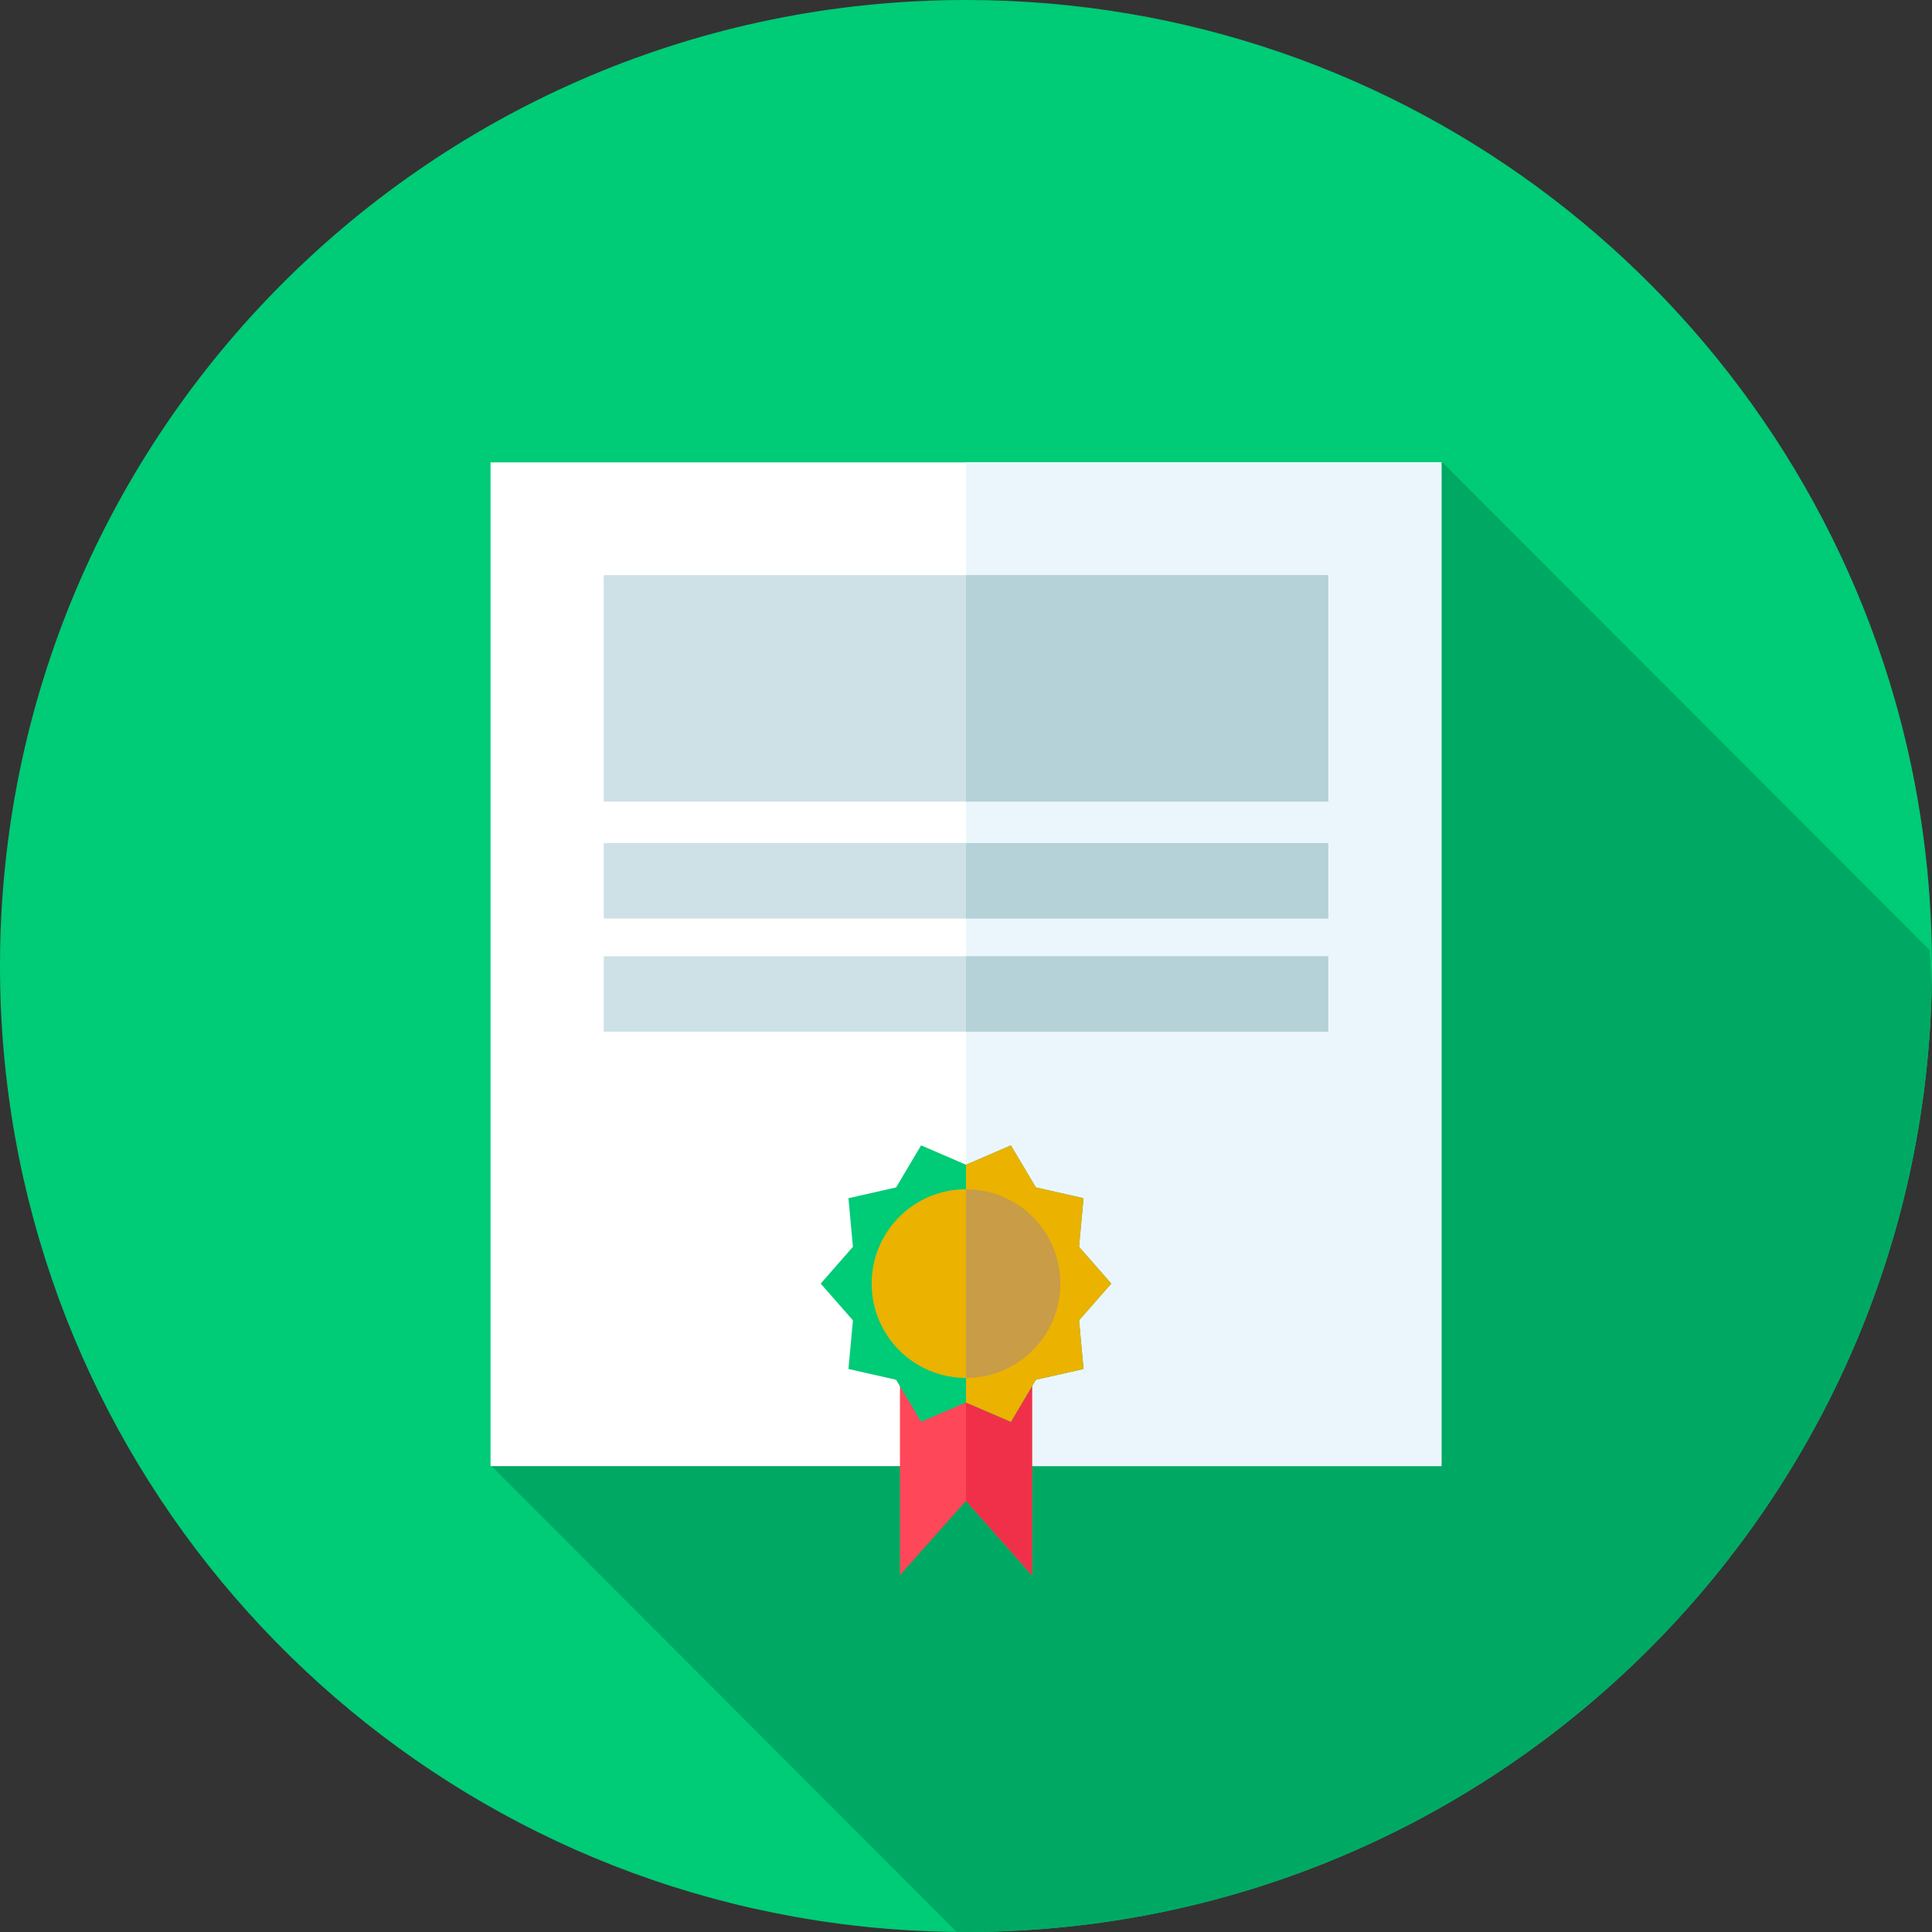
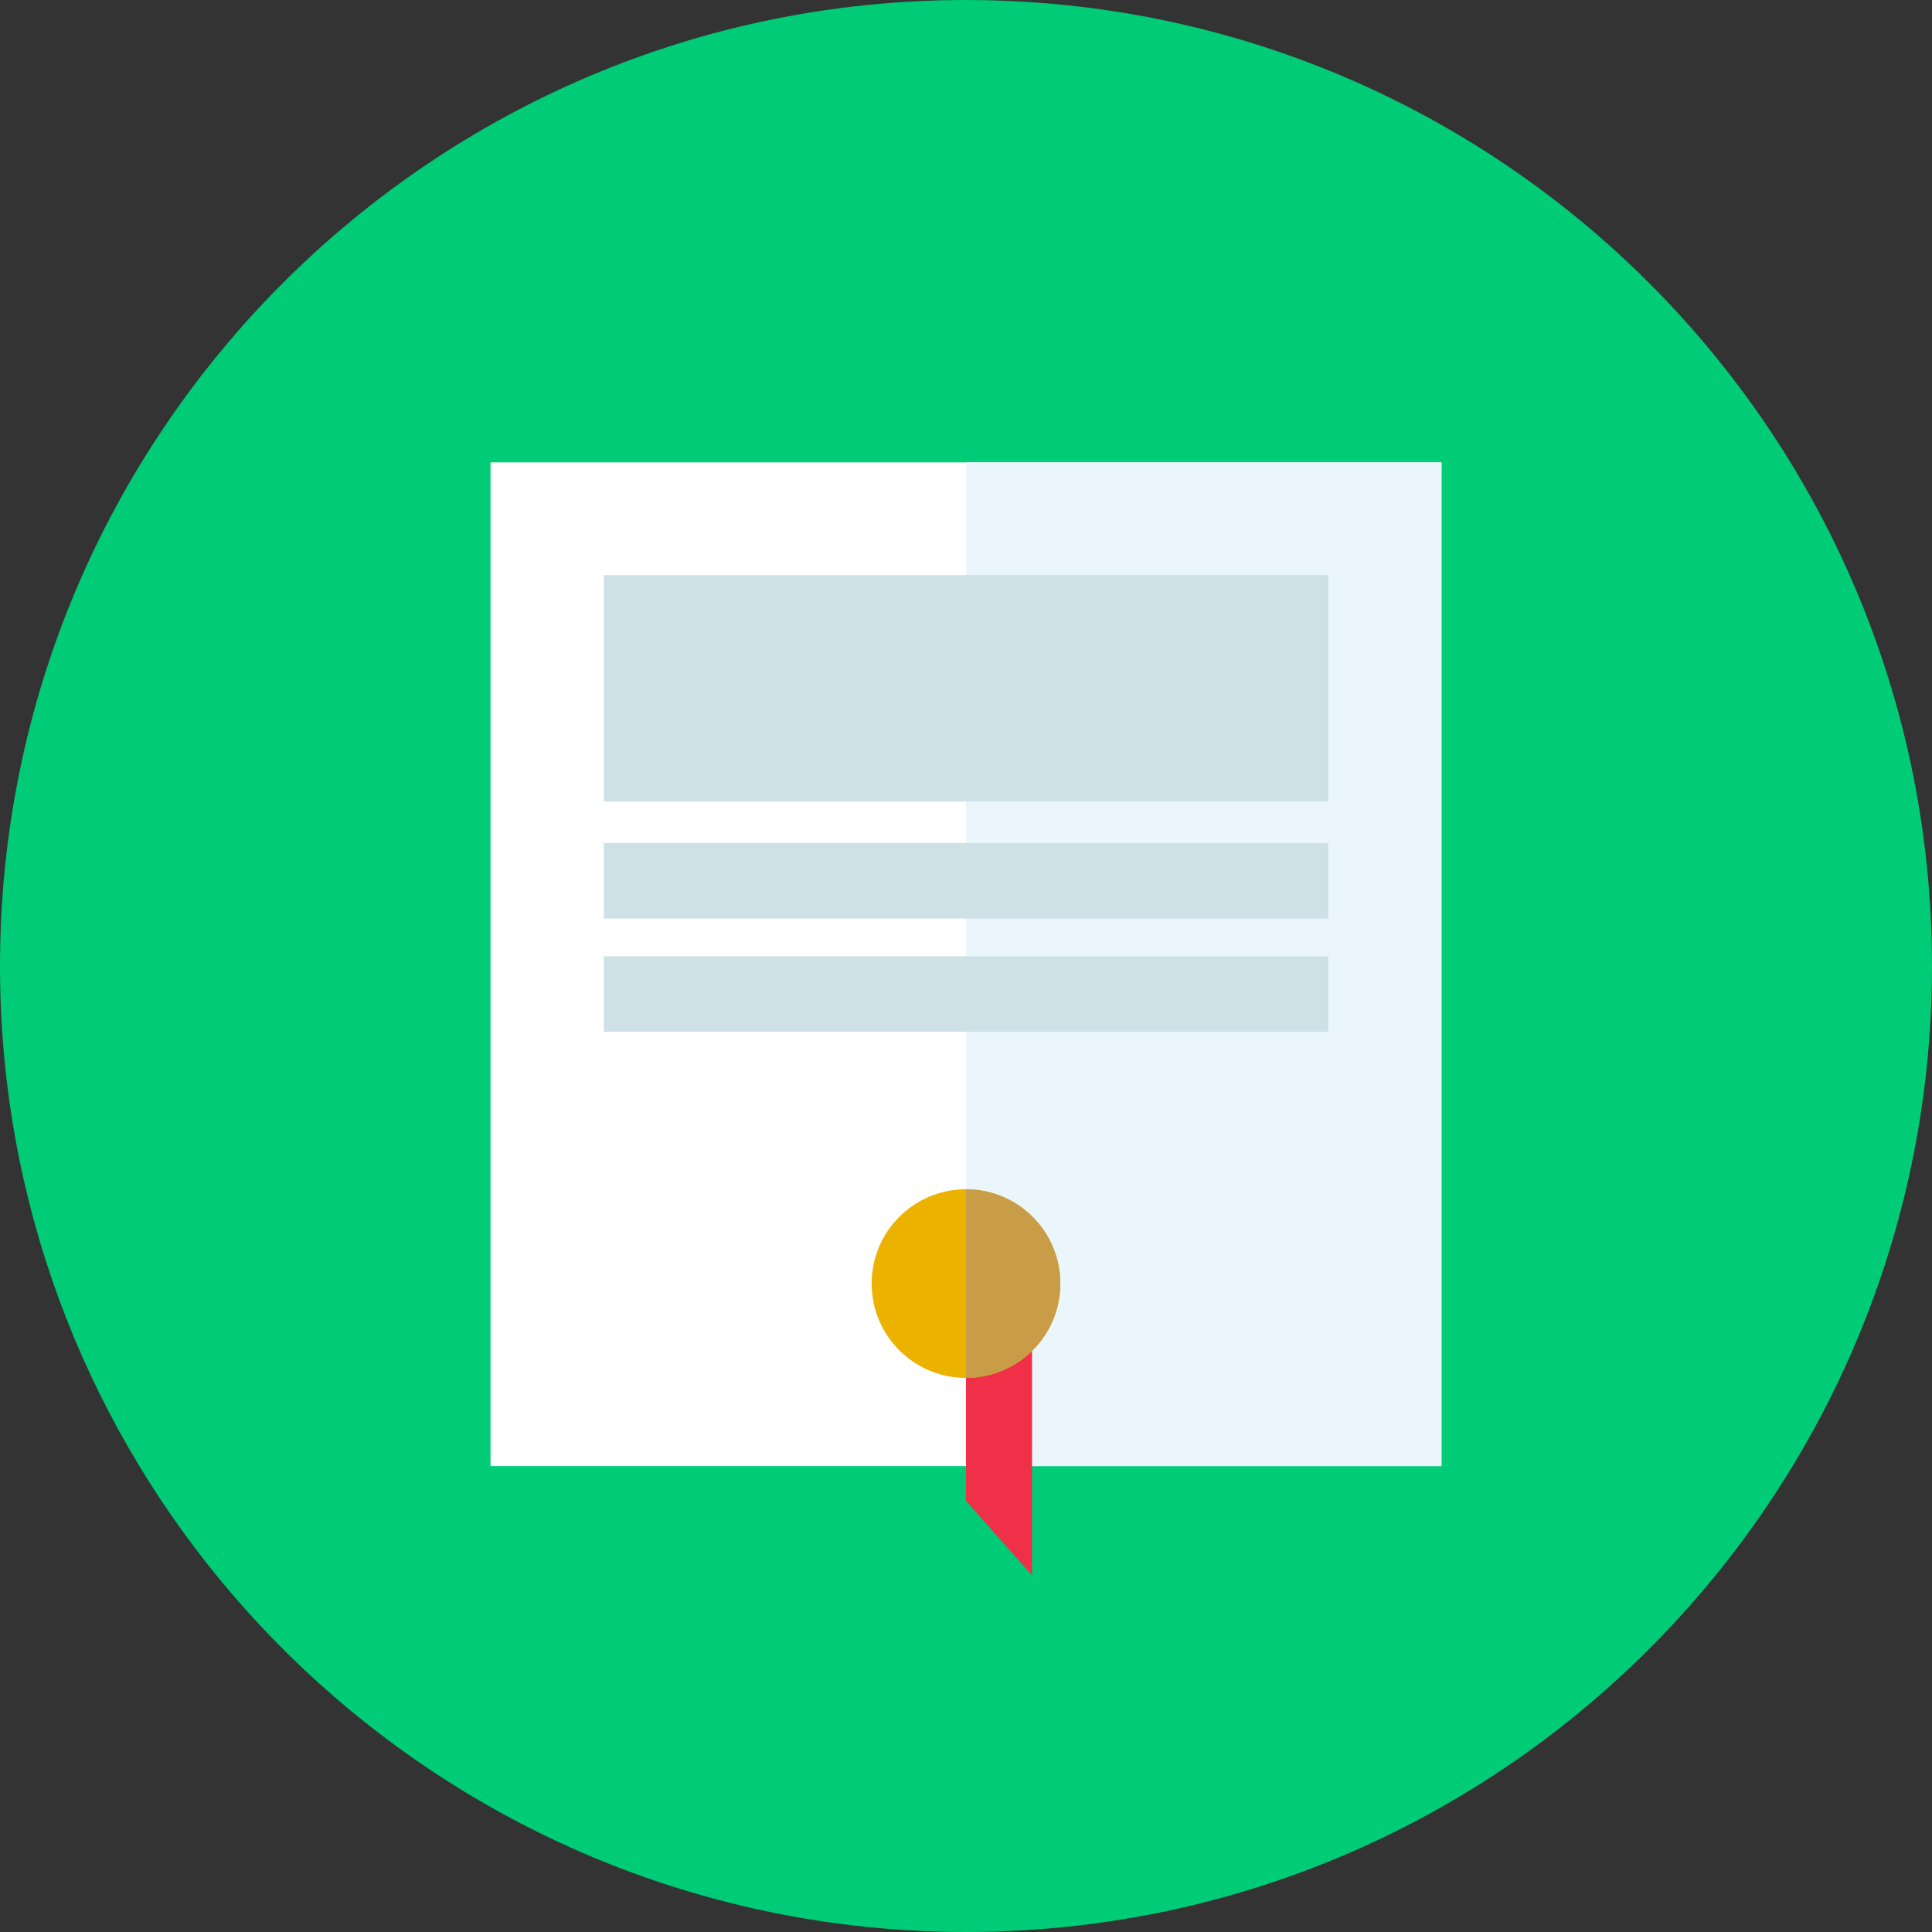
<svg xmlns="http://www.w3.org/2000/svg" width="70" height="70" viewBox="0 0 70 70" fill="none">
  <rect x="0" y="0" width="70" height="70" fill="#333333" stroke="none" />
  <g clip-path="url(#clip0_1152_1683)">
    <path d="M70 35C70 35.317 69.996 35.634 69.986 35.949C69.498 54.328 54.841 69.174 36.54 69.966C36.03 69.989 35.515 70 35 70C34.887 70 34.773 70 34.661 69.998C34.45 69.996 34.24 69.993 34.029 69.986C32.403 69.943 30.782 69.786 29.179 69.516C29.026 69.49 28.872 69.464 28.721 69.436C28.484 69.393 28.249 69.348 28.013 69.3C12.031 66.064 0 51.937 0 35C0 15.671 15.671 0 35 0C50.985 0 64.467 10.716 68.655 25.357C68.994 26.541 69.272 27.75 69.485 28.982C69.624 29.788 69.735 30.599 69.818 31.413C69.822 31.459 69.828 31.504 69.832 31.551C69.863 31.868 69.889 32.188 69.911 32.508C69.97 33.331 70 34.162 70 35Z" fill="#00CB76" />
-     <path d="M69.986 35.949C69.498 54.328 54.841 69.174 36.54 69.966C36.03 69.989 35.516 70 35 70C34.887 70 34.773 70 34.661 69.998L17.806 53.118L52.259 16.751L69.912 34.422C69.947 34.927 69.973 35.436 69.986 35.949Z" fill="#00A963" />
    <path d="M17.773 16.753H52.227V53.12H17.773V16.753Z" fill="white" />
    <path d="M35 16.752H52.227V53.119H35V16.752Z" fill="#EBF6FC" />
    <path d="M21.875 30.546H48.125V33.28H21.875V30.546ZM21.875 34.648H48.125V37.382H21.875V34.648ZM21.875 20.839H48.125V29.042H21.875V20.839Z" fill="#CDE1E6" />
-     <path d="M35 20.839H48.125V29.042H35V20.839ZM35 30.546H48.125V33.28H35V30.546ZM35 34.648H48.125V37.382H35V34.648Z" fill="#B4D2D7" />
-     <path d="M33.682 55.861L34.998 54.379L36.315 55.861L37.393 57.075V47.599H32.607V57.072L33.682 55.861Z" fill="#FF475A" />
    <path d="M37.393 47.598V57.076L36.315 55.862L35 54.38V47.598H37.393Z" fill="#F03049" />
-     <path d="M40.264 46.507L39.097 47.838L39.259 49.601L37.532 49.992L36.627 51.514L35 50.813L33.373 51.514L32.468 49.992L30.741 49.601L30.903 47.838L29.736 46.507L30.903 45.175L30.741 43.413L32.468 43.022L33.373 41.499L35 42.2L36.627 41.499L37.532 43.022L39.258 43.413L39.097 45.175L40.264 46.507Z" fill="#00CB76" />
-     <path d="M39.097 47.838L39.259 49.602L37.531 49.991L37.393 50.224L36.627 51.514L35 50.815V42.201L36.627 41.499L37.531 43.023L39.258 43.413L39.097 45.176L40.264 46.508L39.097 47.838Z" fill="#EBB200" />
    <path d="M38.418 46.507C38.418 48.395 36.888 49.925 35 49.925C33.112 49.925 31.582 48.395 31.582 46.507C31.582 44.619 33.112 43.089 35 43.089C36.888 43.089 38.418 44.619 38.418 46.507Z" fill="#EBB200" />
    <path d="M38.418 46.508C38.419 46.962 38.328 47.412 38.152 47.831C37.976 48.25 37.718 48.629 37.393 48.947C36.755 49.575 35.895 49.927 35 49.926V43.09C36.888 43.09 38.418 44.619 38.418 46.508Z" fill="#C99C47" />
  </g>
  <defs>
    <clipPath id="clip0_1152_1683">
      <rect width="70" height="70" fill="white" />
    </clipPath>
  </defs>
</svg>